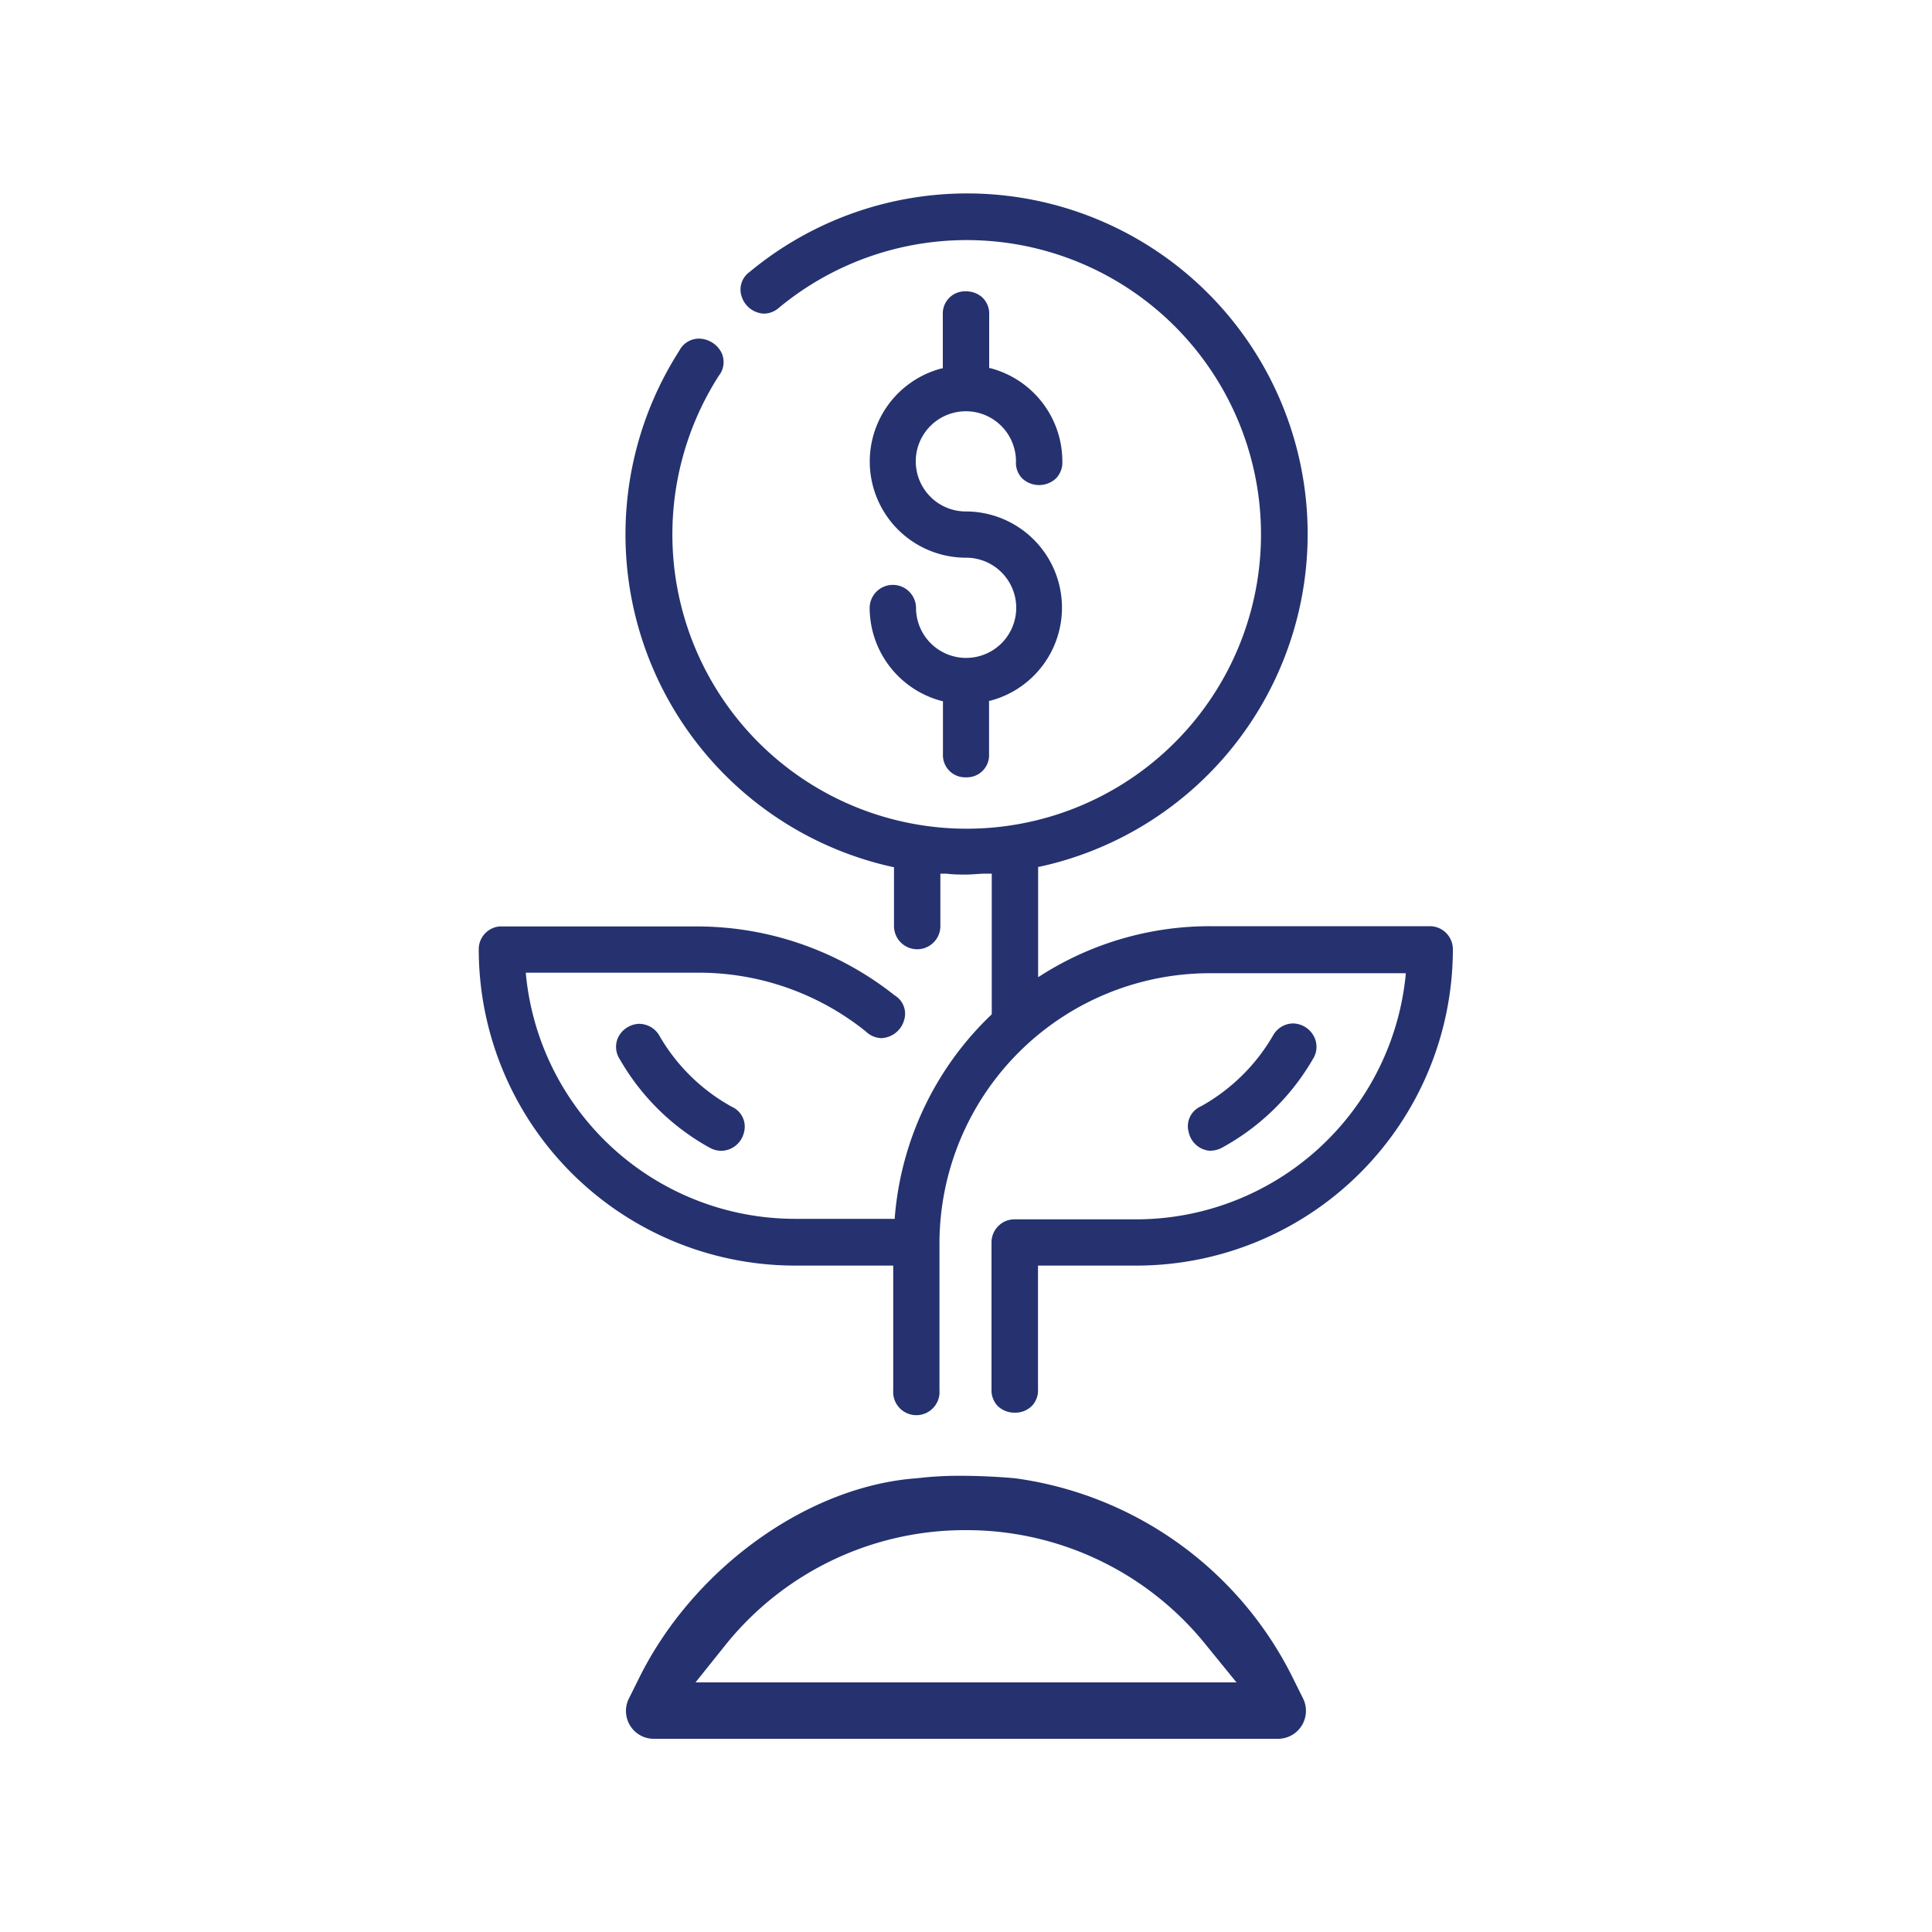
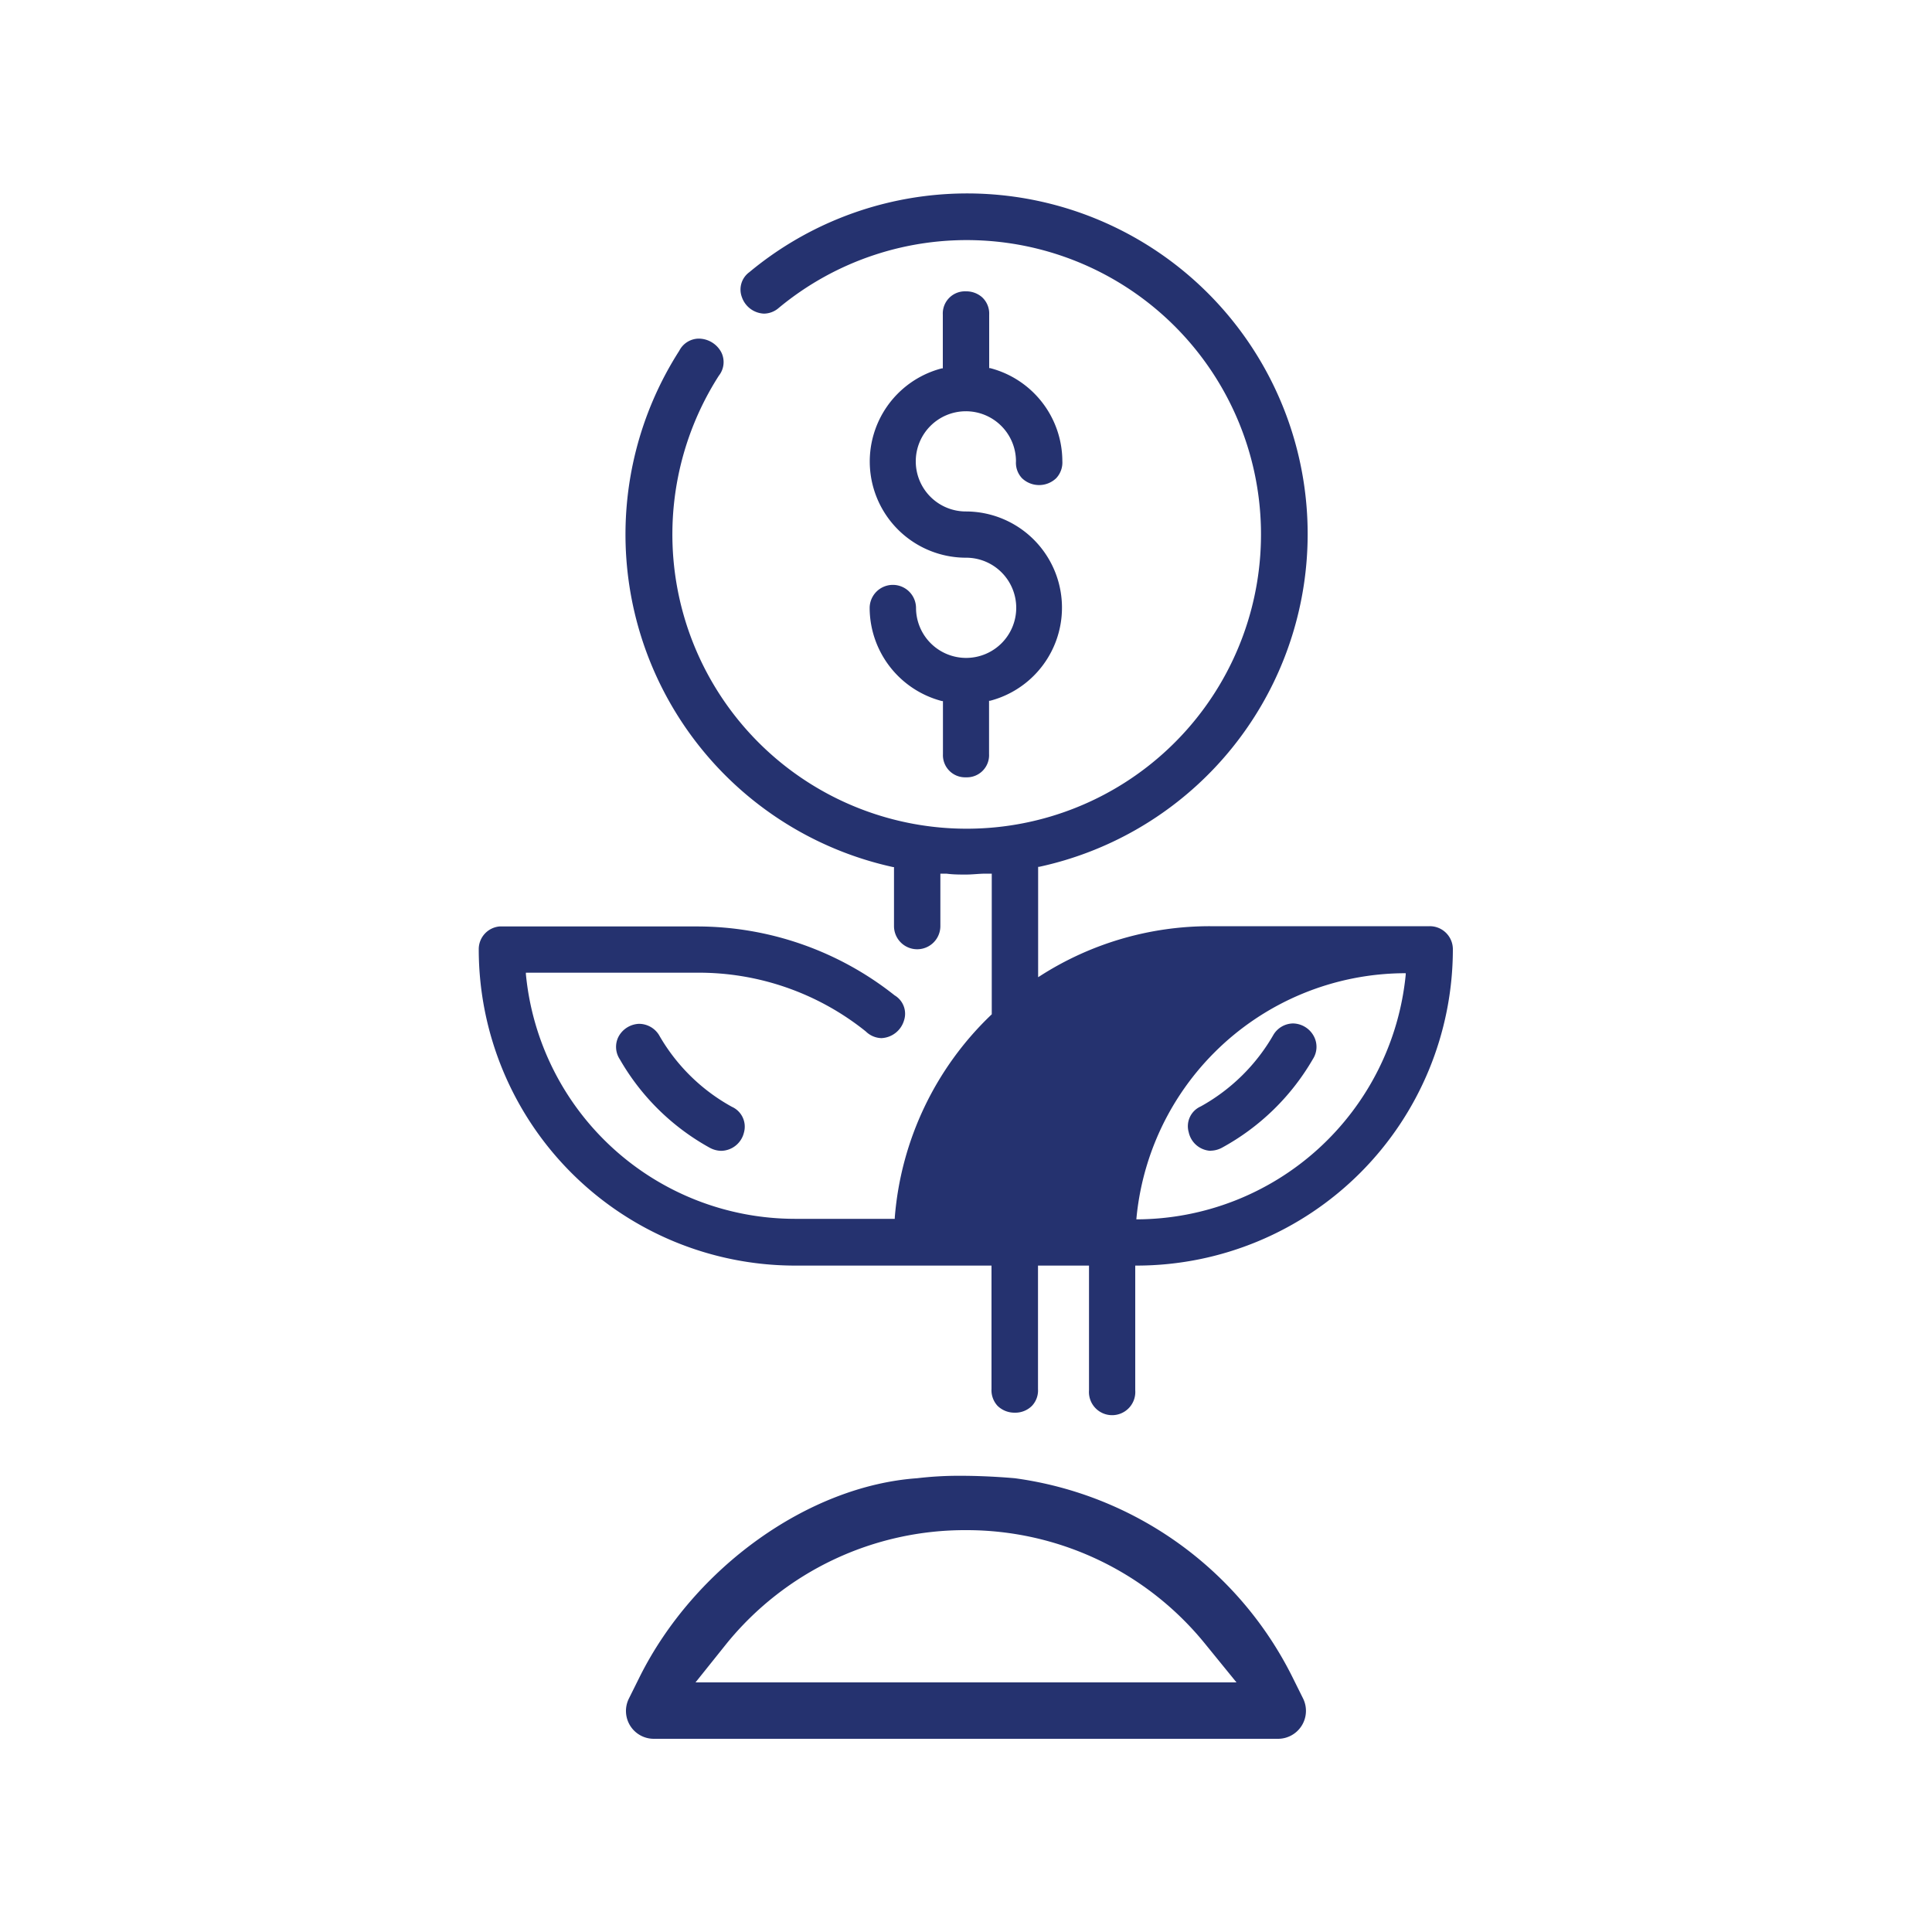
<svg xmlns="http://www.w3.org/2000/svg" id="Layer_1" data-name="Layer 1" viewBox="0 0 150 150">
  <defs>
    <style>.cls-1{fill:#25326f;}</style>
  </defs>
-   <path class="cls-1" d="M50.77,135a2.16,2.16,0,0,1-1.94-3.13l.85-1.71c4.24-8.46,13.08-14.79,21.52-15.39a27.44,27.44,0,0,1,3.39-.19c2.22,0,4.18.19,4.2.19a28.32,28.32,0,0,1,21.53,15.39l.85,1.71A2.17,2.17,0,0,1,99.23,135ZM75,118.8a23.84,23.84,0,0,0-18.55,8.76L54,130.62H96l-2.49-3.06A23.84,23.84,0,0,0,75,118.8Zm3.78-9.12a1.88,1.88,0,0,1-1.33-.53,1.79,1.79,0,0,1-.47-1.31l0-11.37a1.78,1.78,0,0,1,.52-1.27,1.75,1.75,0,0,1,1.27-.53h9.5a21.05,21.05,0,0,0,20.87-19v-.11H93.94a21,21,0,0,0-21,21v11.38a1.8,1.8,0,1,1-3.59,0V98.26H61.71A24.57,24.57,0,0,1,37.17,73.71a1.77,1.77,0,0,1,1.61-1.78H54.12a24.67,24.67,0,0,1,15.34,5.35,1.66,1.66,0,0,1,.73,1.94,1.92,1.92,0,0,1-1.75,1.38,1.8,1.8,0,0,1-1.22-.52,20.71,20.71,0,0,0-13.1-4.56H40.83v.11a21,21,0,0,0,20.87,19h7.77v-.1A24.44,24.44,0,0,1,77,78.75l0-10.92-.47,0c-.51,0-1,.07-1.53.07s-1,0-1.52-.07l-.47,0V71.9a1.8,1.8,0,0,1-3.6,0V67.32h-.07A26.44,26.44,0,0,1,52.74,27.23a1.72,1.72,0,0,1,1.5-.94A2,2,0,0,1,56,27.35a1.7,1.7,0,0,1-.19,1.82,22.85,22.85,0,1,0,4.66-5.27,1.78,1.78,0,0,1-1.15.45h0a1.9,1.9,0,0,1-1.72-1.28,1.67,1.67,0,0,1,.58-1.94A26.44,26.44,0,1,1,80.68,67.3l-.08,0v8.57l.16-.1a24.39,24.39,0,0,1,13.18-3.86H111a1.79,1.79,0,0,1,1.8,1.78A24.57,24.57,0,0,1,88.29,98.26h-7.7l0,9.59a1.74,1.74,0,0,1-.47,1.3A1.83,1.83,0,0,1,78.78,109.68ZM94,89.35a1.83,1.83,0,0,1-1.71-1.45,1.68,1.68,0,0,1,.94-2,14.73,14.73,0,0,0,5.64-5.56,1.81,1.81,0,0,1,1.52-.88,1.87,1.87,0,0,1,1.62,1,1.75,1.75,0,0,1-.08,1.77,18.24,18.24,0,0,1-7.06,6.88,1.92,1.92,0,0,1-.87.23ZM56,89.35a1.93,1.93,0,0,1-.88-.23,18.15,18.15,0,0,1-7-6.88,1.74,1.74,0,0,1-.1-1.75,1.89,1.89,0,0,1,1.58-1,1.83,1.83,0,0,1,1.56.86,14.62,14.62,0,0,0,5.66,5.58,1.69,1.69,0,0,1,.94,2A1.85,1.85,0,0,1,56,89.35Zm19-29a1.72,1.72,0,0,1-1.79-1.79V54.43l-.08,0a7.5,7.5,0,0,1-5.61-7.22,1.8,1.8,0,0,1,3.6,0A3.89,3.89,0,1,0,75,43.3a7.47,7.47,0,0,1-1.88-14.7l.08,0V24.42A1.72,1.72,0,0,1,75,22.62h0a1.85,1.85,0,0,1,1.24.45,1.72,1.72,0,0,1,.56,1.35v4.16l.07,0a7.48,7.48,0,0,1,5.61,7.22A1.78,1.78,0,0,1,82,37.13a1.92,1.92,0,0,1-2.65,0,1.74,1.74,0,0,1-.47-1.31A3.89,3.89,0,1,0,75,39.71a7.47,7.47,0,0,1,1.86,14.7l-.07,0v4.13A1.72,1.72,0,0,1,75,60.35Z" />
+   <path class="cls-1" d="M50.77,135a2.16,2.16,0,0,1-1.94-3.13l.85-1.71c4.24-8.46,13.08-14.79,21.52-15.39a27.44,27.44,0,0,1,3.39-.19c2.22,0,4.18.19,4.2.19a28.32,28.32,0,0,1,21.53,15.39l.85,1.71A2.17,2.17,0,0,1,99.23,135ZM75,118.8a23.84,23.84,0,0,0-18.55,8.76L54,130.62H96l-2.49-3.06A23.84,23.84,0,0,0,75,118.8Zm3.78-9.12a1.88,1.88,0,0,1-1.33-.53,1.79,1.79,0,0,1-.47-1.31l0-11.37a1.78,1.78,0,0,1,.52-1.27,1.75,1.75,0,0,1,1.27-.53h9.5a21.05,21.05,0,0,0,20.87-19v-.11a21,21,0,0,0-21,21v11.38a1.8,1.8,0,1,1-3.59,0V98.26H61.71A24.57,24.57,0,0,1,37.17,73.71a1.77,1.77,0,0,1,1.61-1.78H54.12a24.67,24.67,0,0,1,15.34,5.35,1.66,1.66,0,0,1,.73,1.94,1.92,1.92,0,0,1-1.75,1.38,1.8,1.8,0,0,1-1.22-.52,20.71,20.71,0,0,0-13.1-4.56H40.83v.11a21,21,0,0,0,20.87,19h7.77v-.1A24.44,24.44,0,0,1,77,78.75l0-10.92-.47,0c-.51,0-1,.07-1.53.07s-1,0-1.52-.07l-.47,0V71.9a1.8,1.8,0,0,1-3.6,0V67.32h-.07A26.44,26.44,0,0,1,52.74,27.23a1.72,1.72,0,0,1,1.5-.94A2,2,0,0,1,56,27.35a1.7,1.7,0,0,1-.19,1.82,22.85,22.85,0,1,0,4.66-5.27,1.78,1.78,0,0,1-1.15.45h0a1.9,1.9,0,0,1-1.72-1.28,1.67,1.67,0,0,1,.58-1.94A26.44,26.44,0,1,1,80.68,67.3l-.08,0v8.57l.16-.1a24.39,24.39,0,0,1,13.18-3.86H111a1.79,1.79,0,0,1,1.8,1.78A24.57,24.57,0,0,1,88.29,98.26h-7.7l0,9.59a1.74,1.74,0,0,1-.47,1.3A1.83,1.83,0,0,1,78.78,109.68ZM94,89.35a1.83,1.83,0,0,1-1.71-1.45,1.68,1.68,0,0,1,.94-2,14.73,14.73,0,0,0,5.64-5.56,1.81,1.81,0,0,1,1.52-.88,1.87,1.87,0,0,1,1.62,1,1.75,1.75,0,0,1-.08,1.77,18.24,18.24,0,0,1-7.06,6.88,1.92,1.92,0,0,1-.87.23ZM56,89.35a1.93,1.93,0,0,1-.88-.23,18.15,18.15,0,0,1-7-6.88,1.74,1.74,0,0,1-.1-1.75,1.89,1.89,0,0,1,1.58-1,1.83,1.83,0,0,1,1.56.86,14.62,14.62,0,0,0,5.66,5.58,1.69,1.69,0,0,1,.94,2A1.85,1.85,0,0,1,56,89.35Zm19-29a1.72,1.72,0,0,1-1.79-1.79V54.43l-.08,0a7.5,7.5,0,0,1-5.61-7.22,1.8,1.8,0,0,1,3.6,0A3.89,3.89,0,1,0,75,43.3a7.47,7.47,0,0,1-1.88-14.7l.08,0V24.42A1.72,1.72,0,0,1,75,22.62h0a1.85,1.85,0,0,1,1.24.45,1.72,1.72,0,0,1,.56,1.35v4.16l.07,0a7.48,7.48,0,0,1,5.61,7.22A1.78,1.78,0,0,1,82,37.13a1.92,1.92,0,0,1-2.65,0,1.74,1.74,0,0,1-.47-1.31A3.89,3.89,0,1,0,75,39.71a7.47,7.47,0,0,1,1.86,14.7l-.07,0v4.13A1.72,1.72,0,0,1,75,60.35Z" />
</svg>